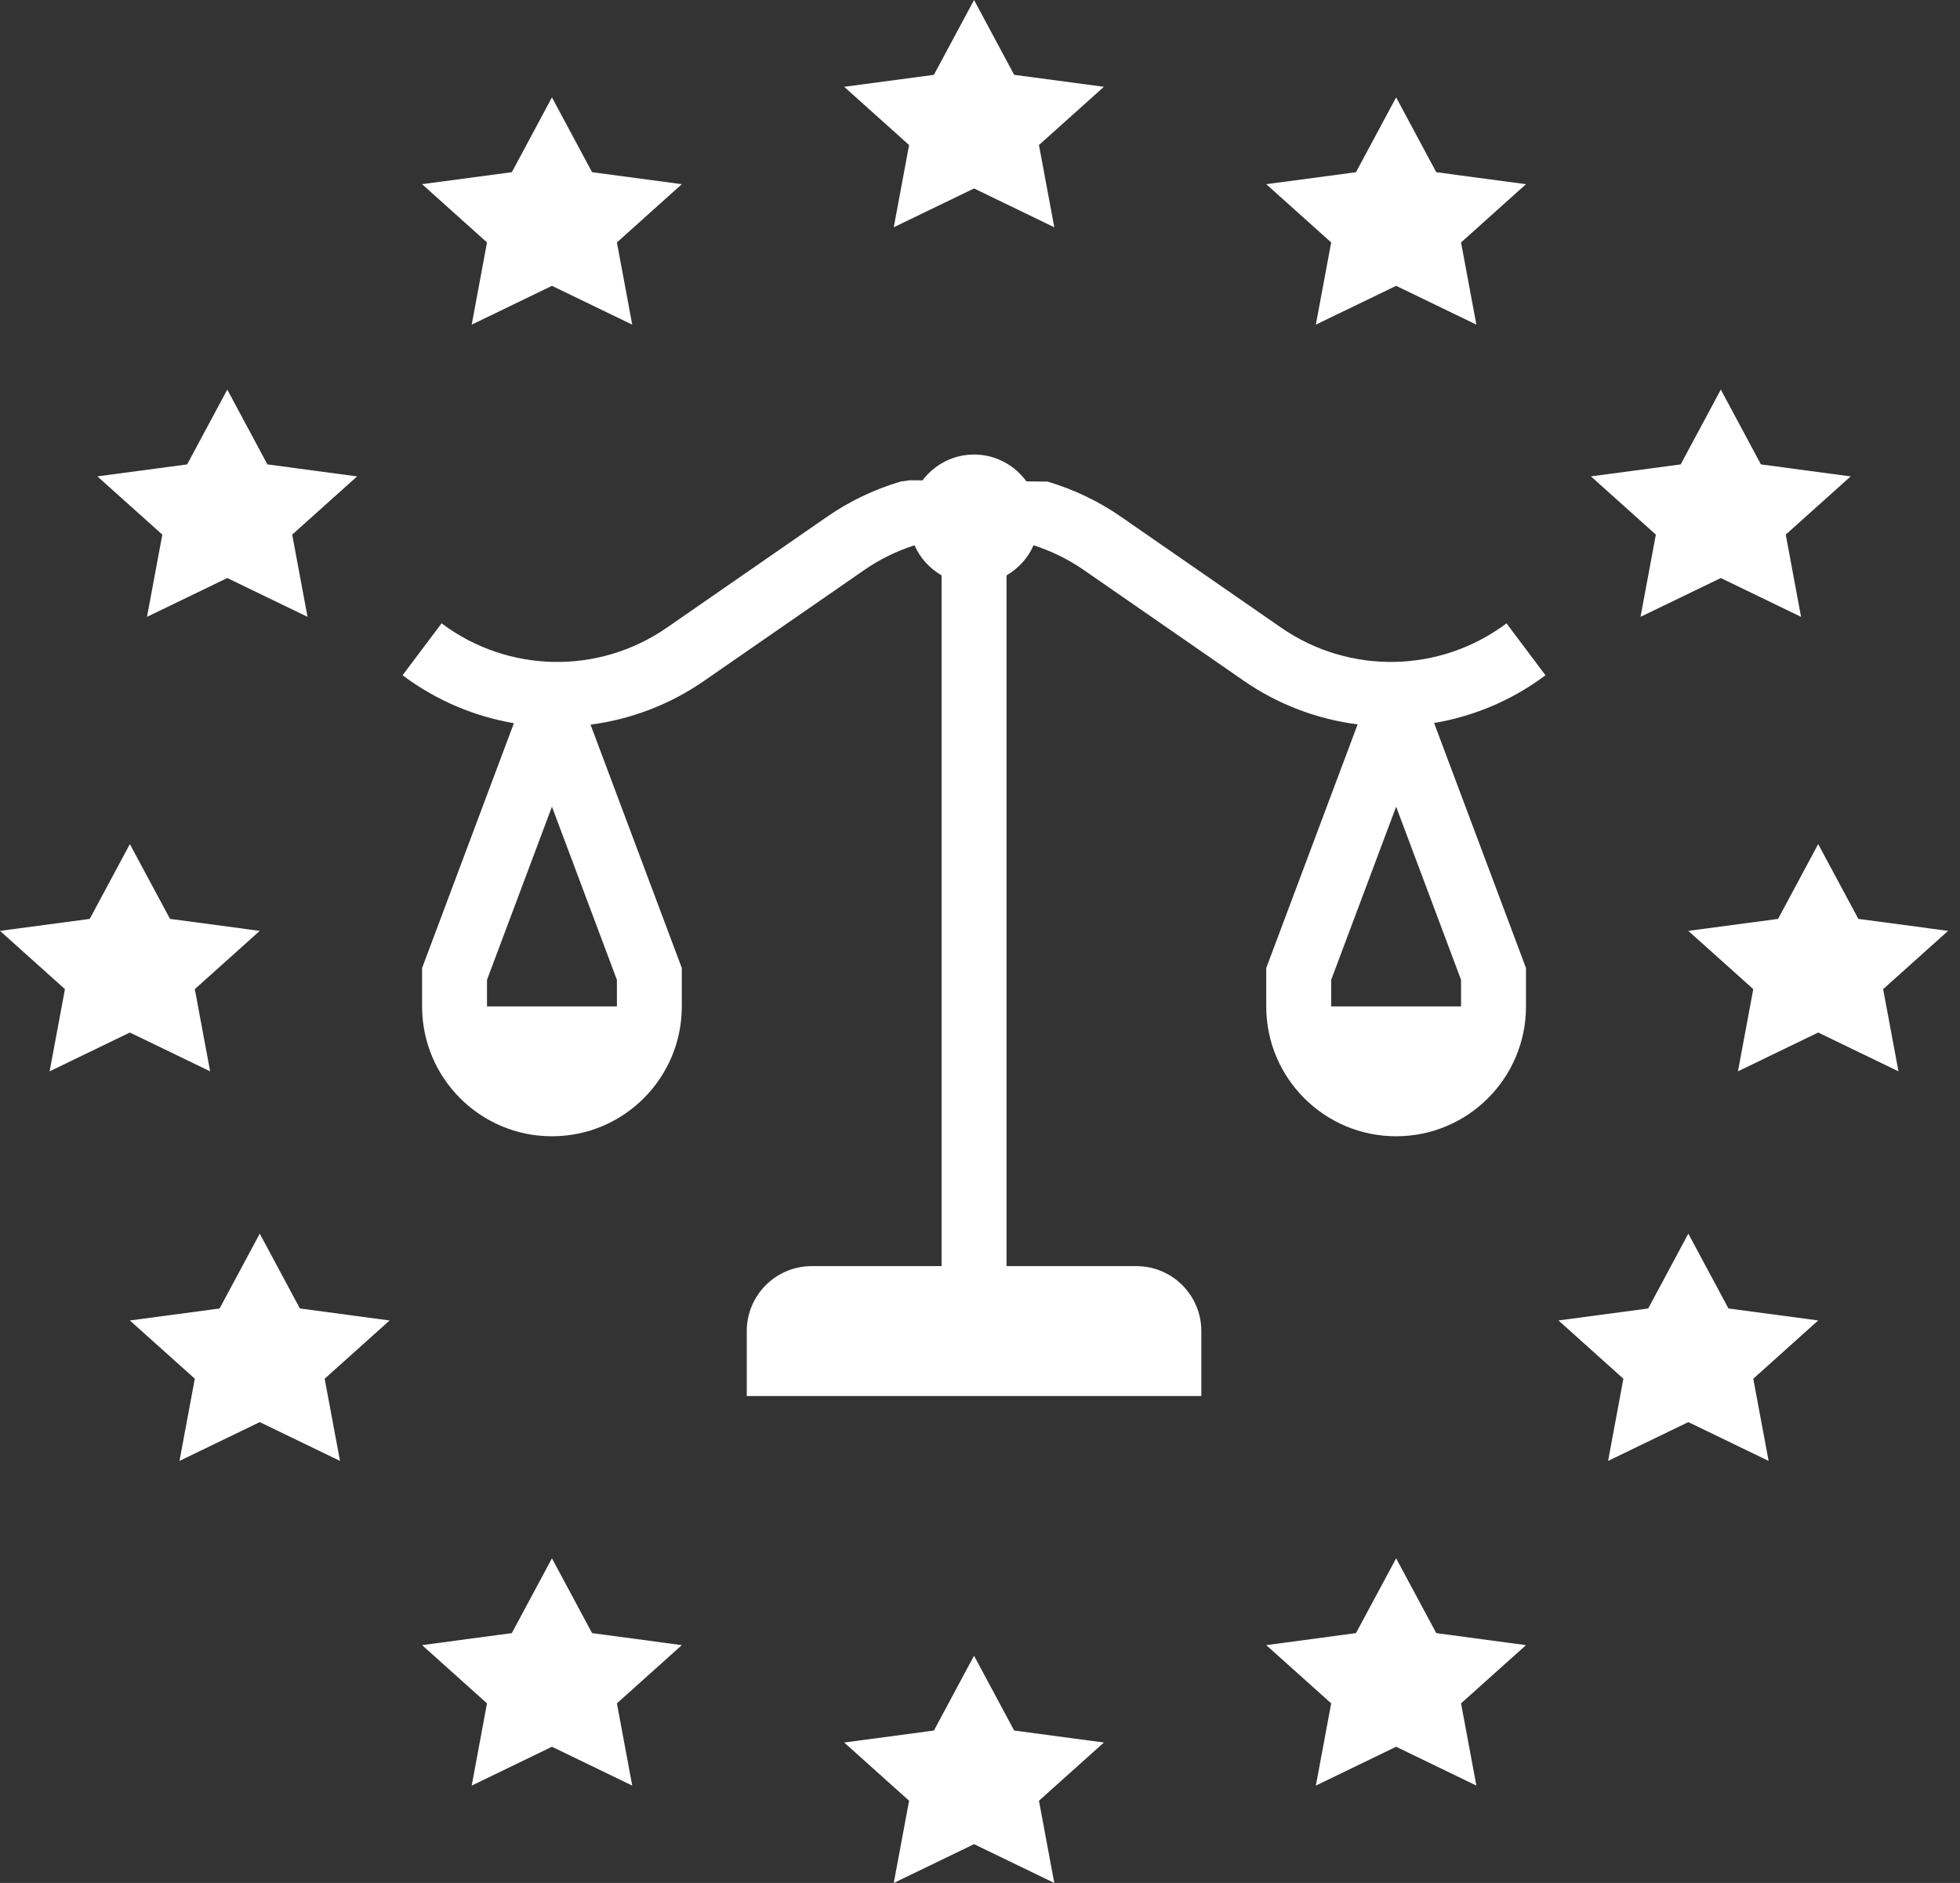
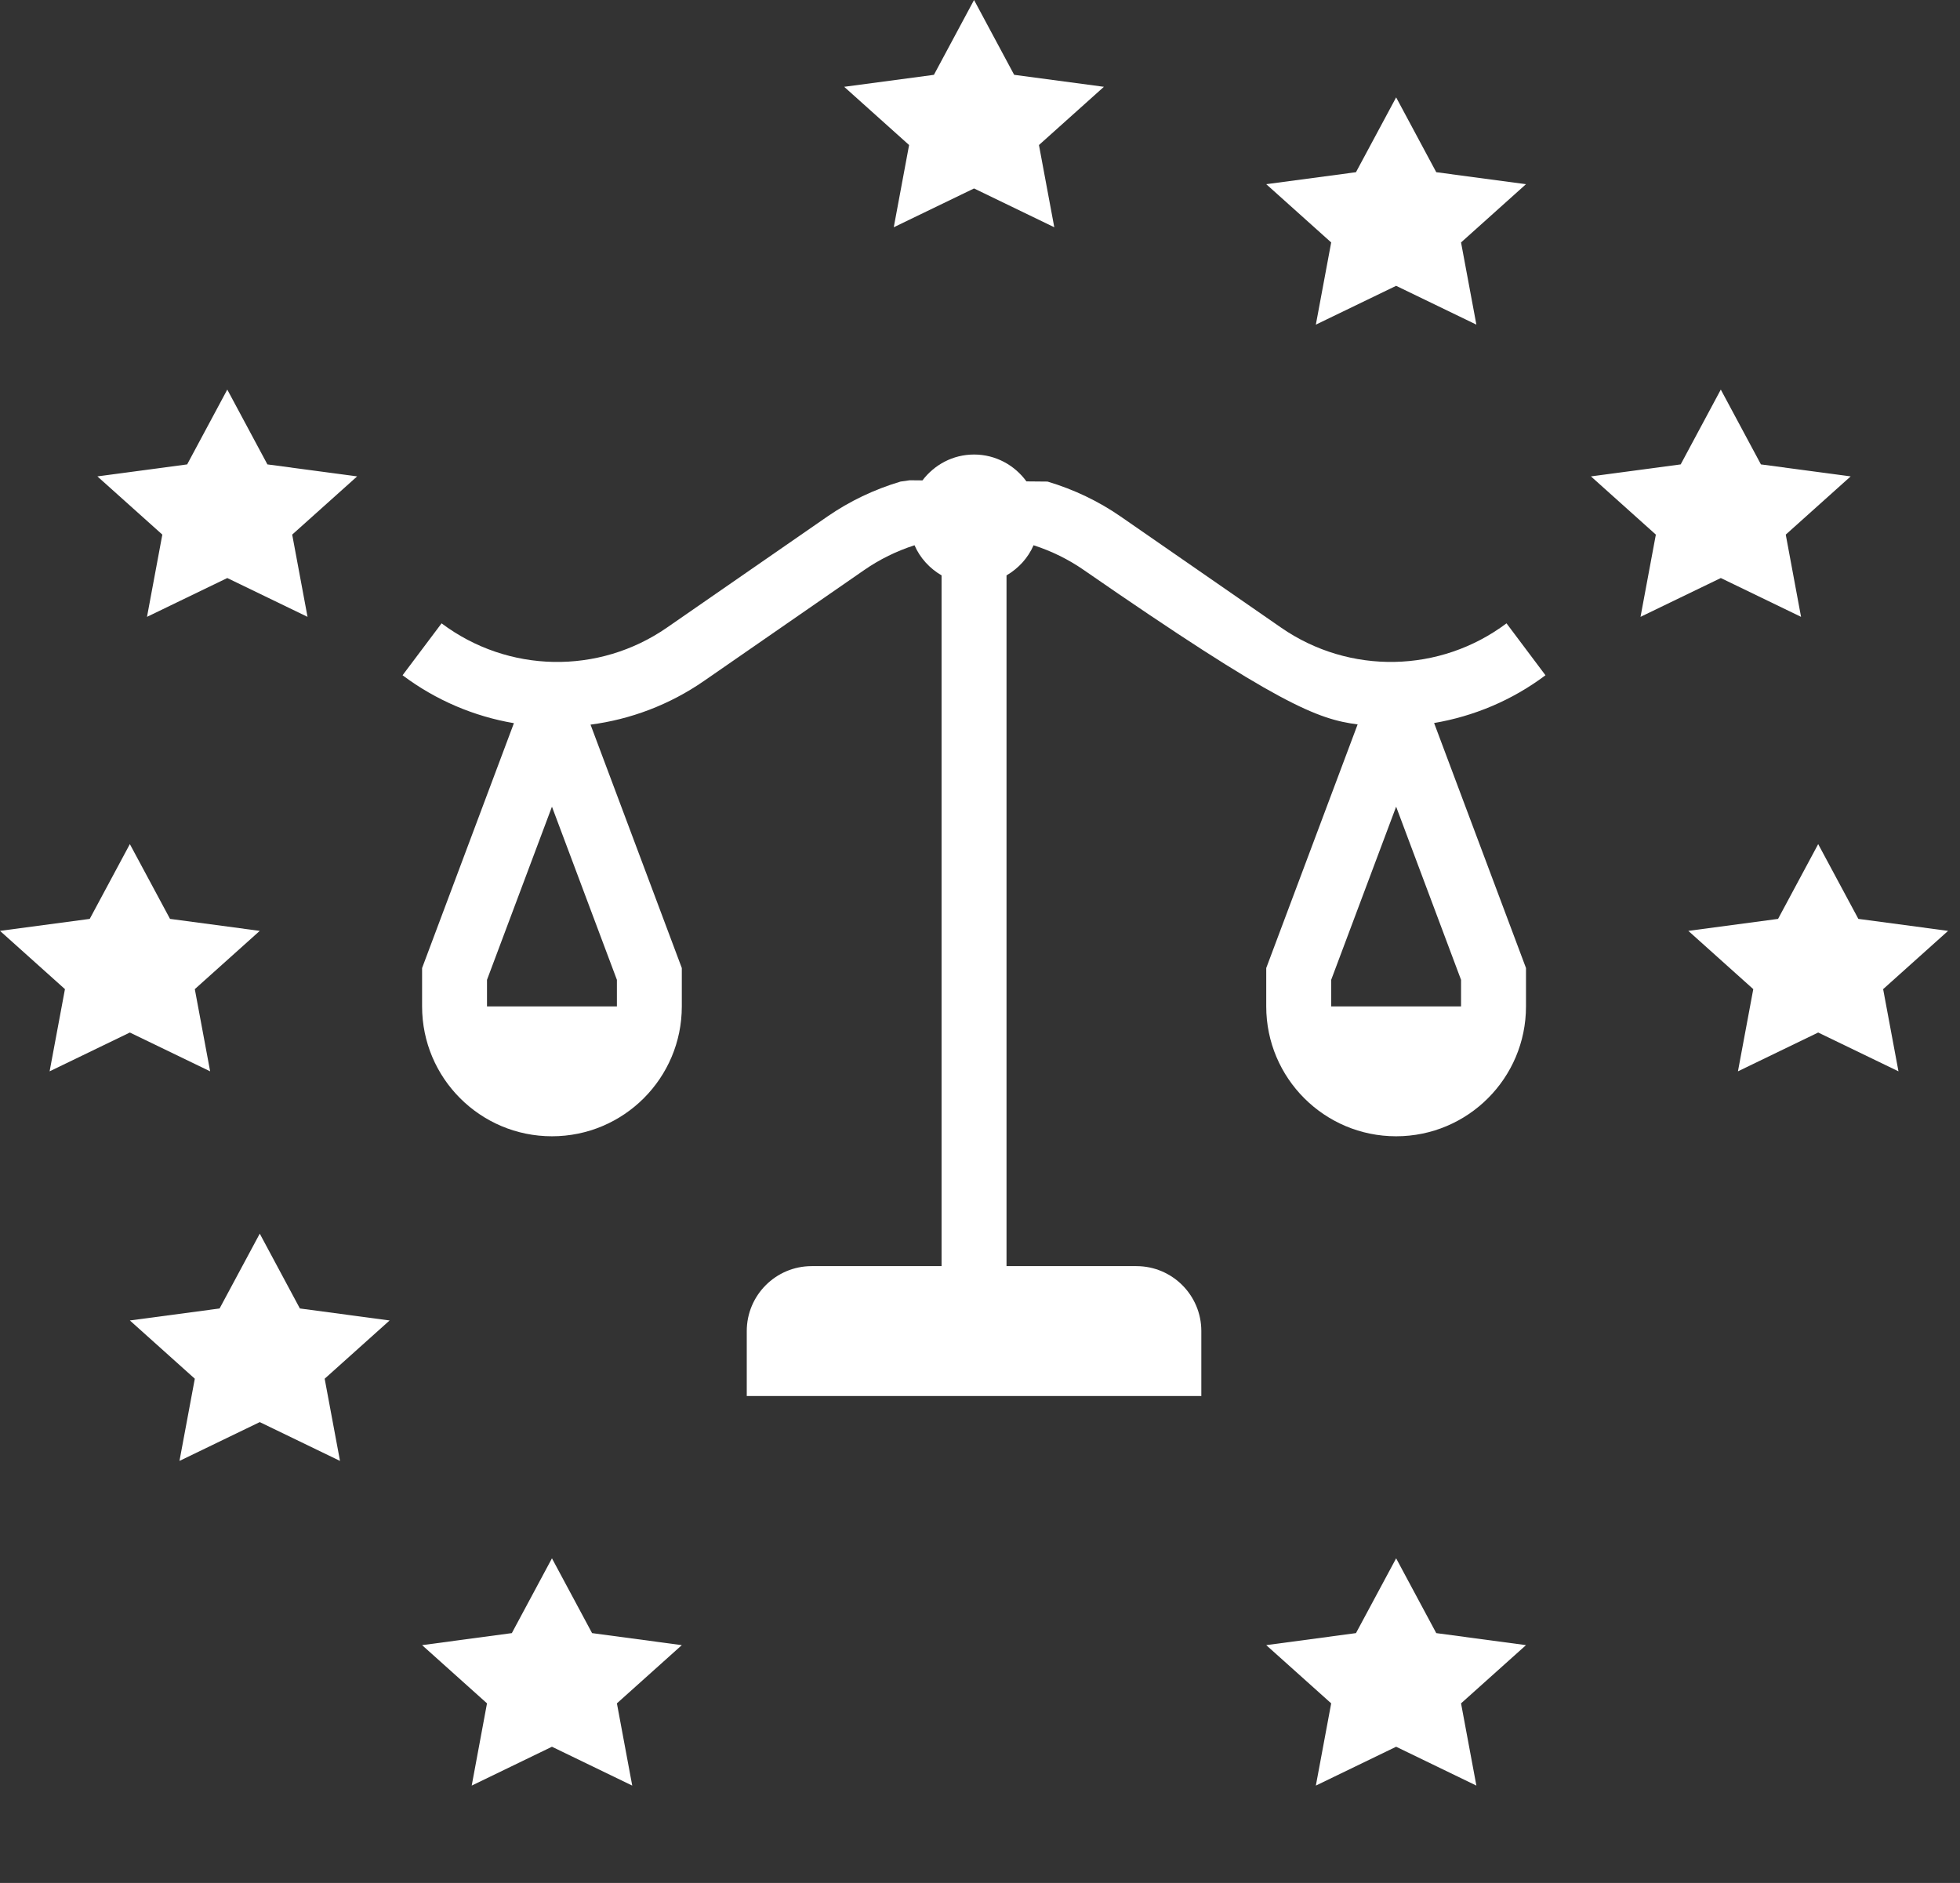
<svg xmlns="http://www.w3.org/2000/svg" width="51px" height="49px" viewBox="0 0 51 49" version="1.1">
  <rect x="0" y="0" width="51" height="49" fill="#333333" stroke="none" />
  <title>011-european-union</title>
  <g id="Page-1" stroke="none" stroke-width="1" fill="none" fill-rule="evenodd">
    <g id="axes-et-thématiques-1" transform="translate(-473, -872)" fill="#FFFFFF" fill-rule="nonzero">
      <g id="011-european-union" transform="translate(473, 872)">
        <polygon id="Path" points="26.389 1.947 25.345 0 24.301 1.947 21.966 2.259 23.655 3.774 23.256 5.914 25.345 4.904 27.433 5.914 27.034 3.774 28.724 2.259" />
        <polygon id="Path" points="37.372 4.481 36.328 2.534 35.283 4.481 32.948 4.793 34.638 6.309 34.239 8.448 36.328 7.438 38.416 8.448 38.017 6.309 39.707 4.793" />
        <polygon id="Path" points="45.82 12.085 44.776 10.138 43.732 12.085 41.397 12.397 43.086 13.912 42.687 16.052 44.776 15.042 46.864 16.052 46.466 13.912 48.155 12.397" />
-         <polygon id="Path" points="44.975 34.05 43.931 32.103 42.887 34.05 40.552 34.362 42.241 35.878 41.843 38.017 43.931 37.007 46.02 38.017 45.621 35.878 47.31 34.362" />
        <polygon id="Path" points="37.372 42.498 36.328 40.552 35.283 42.498 32.948 42.811 34.638 44.326 34.239 46.466 36.328 45.455 38.416 46.466 38.017 44.326 39.707 42.811" />
-         <polygon id="Path" points="26.389 45.033 25.345 43.086 24.301 45.033 21.966 45.345 23.655 46.86 23.256 49 25.345 47.99 27.433 49 27.034 46.86 28.724 45.345" />
        <polygon id="Path" points="47.31 21.966 46.266 23.912 43.931 24.224 45.621 25.74 45.222 27.879 47.31 26.869 49.399 27.879 49 25.74 50.69 24.224 48.355 23.912" />
-         <polygon id="Path" points="15.406 4.481 14.362 2.534 13.318 4.481 10.983 4.793 12.672 6.309 12.274 8.448 14.362 7.438 16.451 8.448 16.052 6.309 17.741 4.793" />
        <polygon id="Path" points="5.914 15.042 8.002 16.052 7.603 13.912 9.293 12.397 6.958 12.085 5.914 10.138 4.87 12.085 2.534 12.397 4.224 13.912 3.825 16.052" />
        <polygon id="Path" points="7.803 34.05 6.759 32.103 5.714 34.05 3.379 34.362 5.069 35.878 4.67 38.017 6.759 37.007 8.847 38.017 8.448 35.878 10.138 34.362" />
        <polygon id="Path" points="15.406 42.498 14.362 40.552 13.318 42.498 10.983 42.811 12.672 44.326 12.274 46.466 14.362 45.455 16.451 46.466 16.052 44.326 17.741 42.811" />
        <polygon id="Path" points="1.291 27.879 3.379 26.869 5.468 27.879 5.069 25.74 6.759 24.224 4.424 23.912 3.379 21.966 2.335 23.912 -1.12553645e-15 24.224 1.69 25.74" />
-         <path d="M39.2,16.221 C37.472,17.518 35.112,17.562 33.337,16.334 L29.161,13.442 C28.585,13.043 27.944,12.737 27.258,12.532 L26.708,12.527 C26.401,12.105 25.907,11.828 25.345,11.828 C24.795,11.828 24.312,12.094 24.003,12.501 L23.672,12.498 L23.432,12.532 C22.745,12.737 22.105,13.043 21.528,13.442 L17.354,16.332 C15.578,17.563 13.219,17.519 11.49,16.221 L10.475,17.572 C11.35,18.229 12.345,18.644 13.372,18.819 L10.983,25.191 L10.983,26.19 C10.983,28.056 12.496,29.569 14.362,29.569 C16.228,29.569 17.741,28.056 17.741,26.19 L17.741,25.191 L15.366,18.857 C16.402,18.721 17.415,18.345 18.318,17.72 L22.49,14.832 C22.887,14.557 23.326,14.341 23.796,14.189 C23.94,14.521 24.19,14.792 24.5,14.973 L24.5,32.948 L21.121,32.948 C20.188,32.948 19.431,33.705 19.431,34.638 L19.431,36.328 L31.259,36.328 L31.259,34.638 C31.259,33.705 30.502,32.948 29.569,32.948 L26.19,32.948 L26.19,14.973 C26.5,14.792 26.75,14.521 26.894,14.189 C27.364,14.341 27.802,14.557 28.199,14.832 L32.373,17.722 C33.276,18.346 34.289,18.716 35.326,18.851 L32.948,25.191 L32.948,26.19 C32.948,28.056 34.461,29.569 36.328,29.569 C38.194,29.569 39.707,28.056 39.707,26.19 L39.707,25.191 L37.316,18.815 C38.343,18.64 39.339,18.229 40.214,17.572 L39.2,16.221 Z M16.052,25.498 L16.052,26.19 L12.672,26.19 L12.672,25.498 L14.362,20.992 L16.052,25.498 Z M38.017,25.498 L38.017,26.19 L34.638,26.19 L34.638,25.498 L36.328,20.992 L38.017,25.498 Z" id="Shape" />
+         <path d="M39.2,16.221 C37.472,17.518 35.112,17.562 33.337,16.334 L29.161,13.442 C28.585,13.043 27.944,12.737 27.258,12.532 L26.708,12.527 C26.401,12.105 25.907,11.828 25.345,11.828 C24.795,11.828 24.312,12.094 24.003,12.501 L23.672,12.498 L23.432,12.532 C22.745,12.737 22.105,13.043 21.528,13.442 L17.354,16.332 C15.578,17.563 13.219,17.519 11.49,16.221 L10.475,17.572 C11.35,18.229 12.345,18.644 13.372,18.819 L10.983,25.191 L10.983,26.19 C10.983,28.056 12.496,29.569 14.362,29.569 C16.228,29.569 17.741,28.056 17.741,26.19 L17.741,25.191 L15.366,18.857 C16.402,18.721 17.415,18.345 18.318,17.72 L22.49,14.832 C22.887,14.557 23.326,14.341 23.796,14.189 C23.94,14.521 24.19,14.792 24.5,14.973 L24.5,32.948 L21.121,32.948 C20.188,32.948 19.431,33.705 19.431,34.638 L19.431,36.328 L31.259,36.328 L31.259,34.638 C31.259,33.705 30.502,32.948 29.569,32.948 L26.19,32.948 L26.19,14.973 C26.5,14.792 26.75,14.521 26.894,14.189 C27.364,14.341 27.802,14.557 28.199,14.832 C33.276,18.346 34.289,18.716 35.326,18.851 L32.948,25.191 L32.948,26.19 C32.948,28.056 34.461,29.569 36.328,29.569 C38.194,29.569 39.707,28.056 39.707,26.19 L39.707,25.191 L37.316,18.815 C38.343,18.64 39.339,18.229 40.214,17.572 L39.2,16.221 Z M16.052,25.498 L16.052,26.19 L12.672,26.19 L12.672,25.498 L14.362,20.992 L16.052,25.498 Z M38.017,25.498 L38.017,26.19 L34.638,26.19 L34.638,25.498 L36.328,20.992 L38.017,25.498 Z" id="Shape" />
      </g>
    </g>
  </g>
</svg>